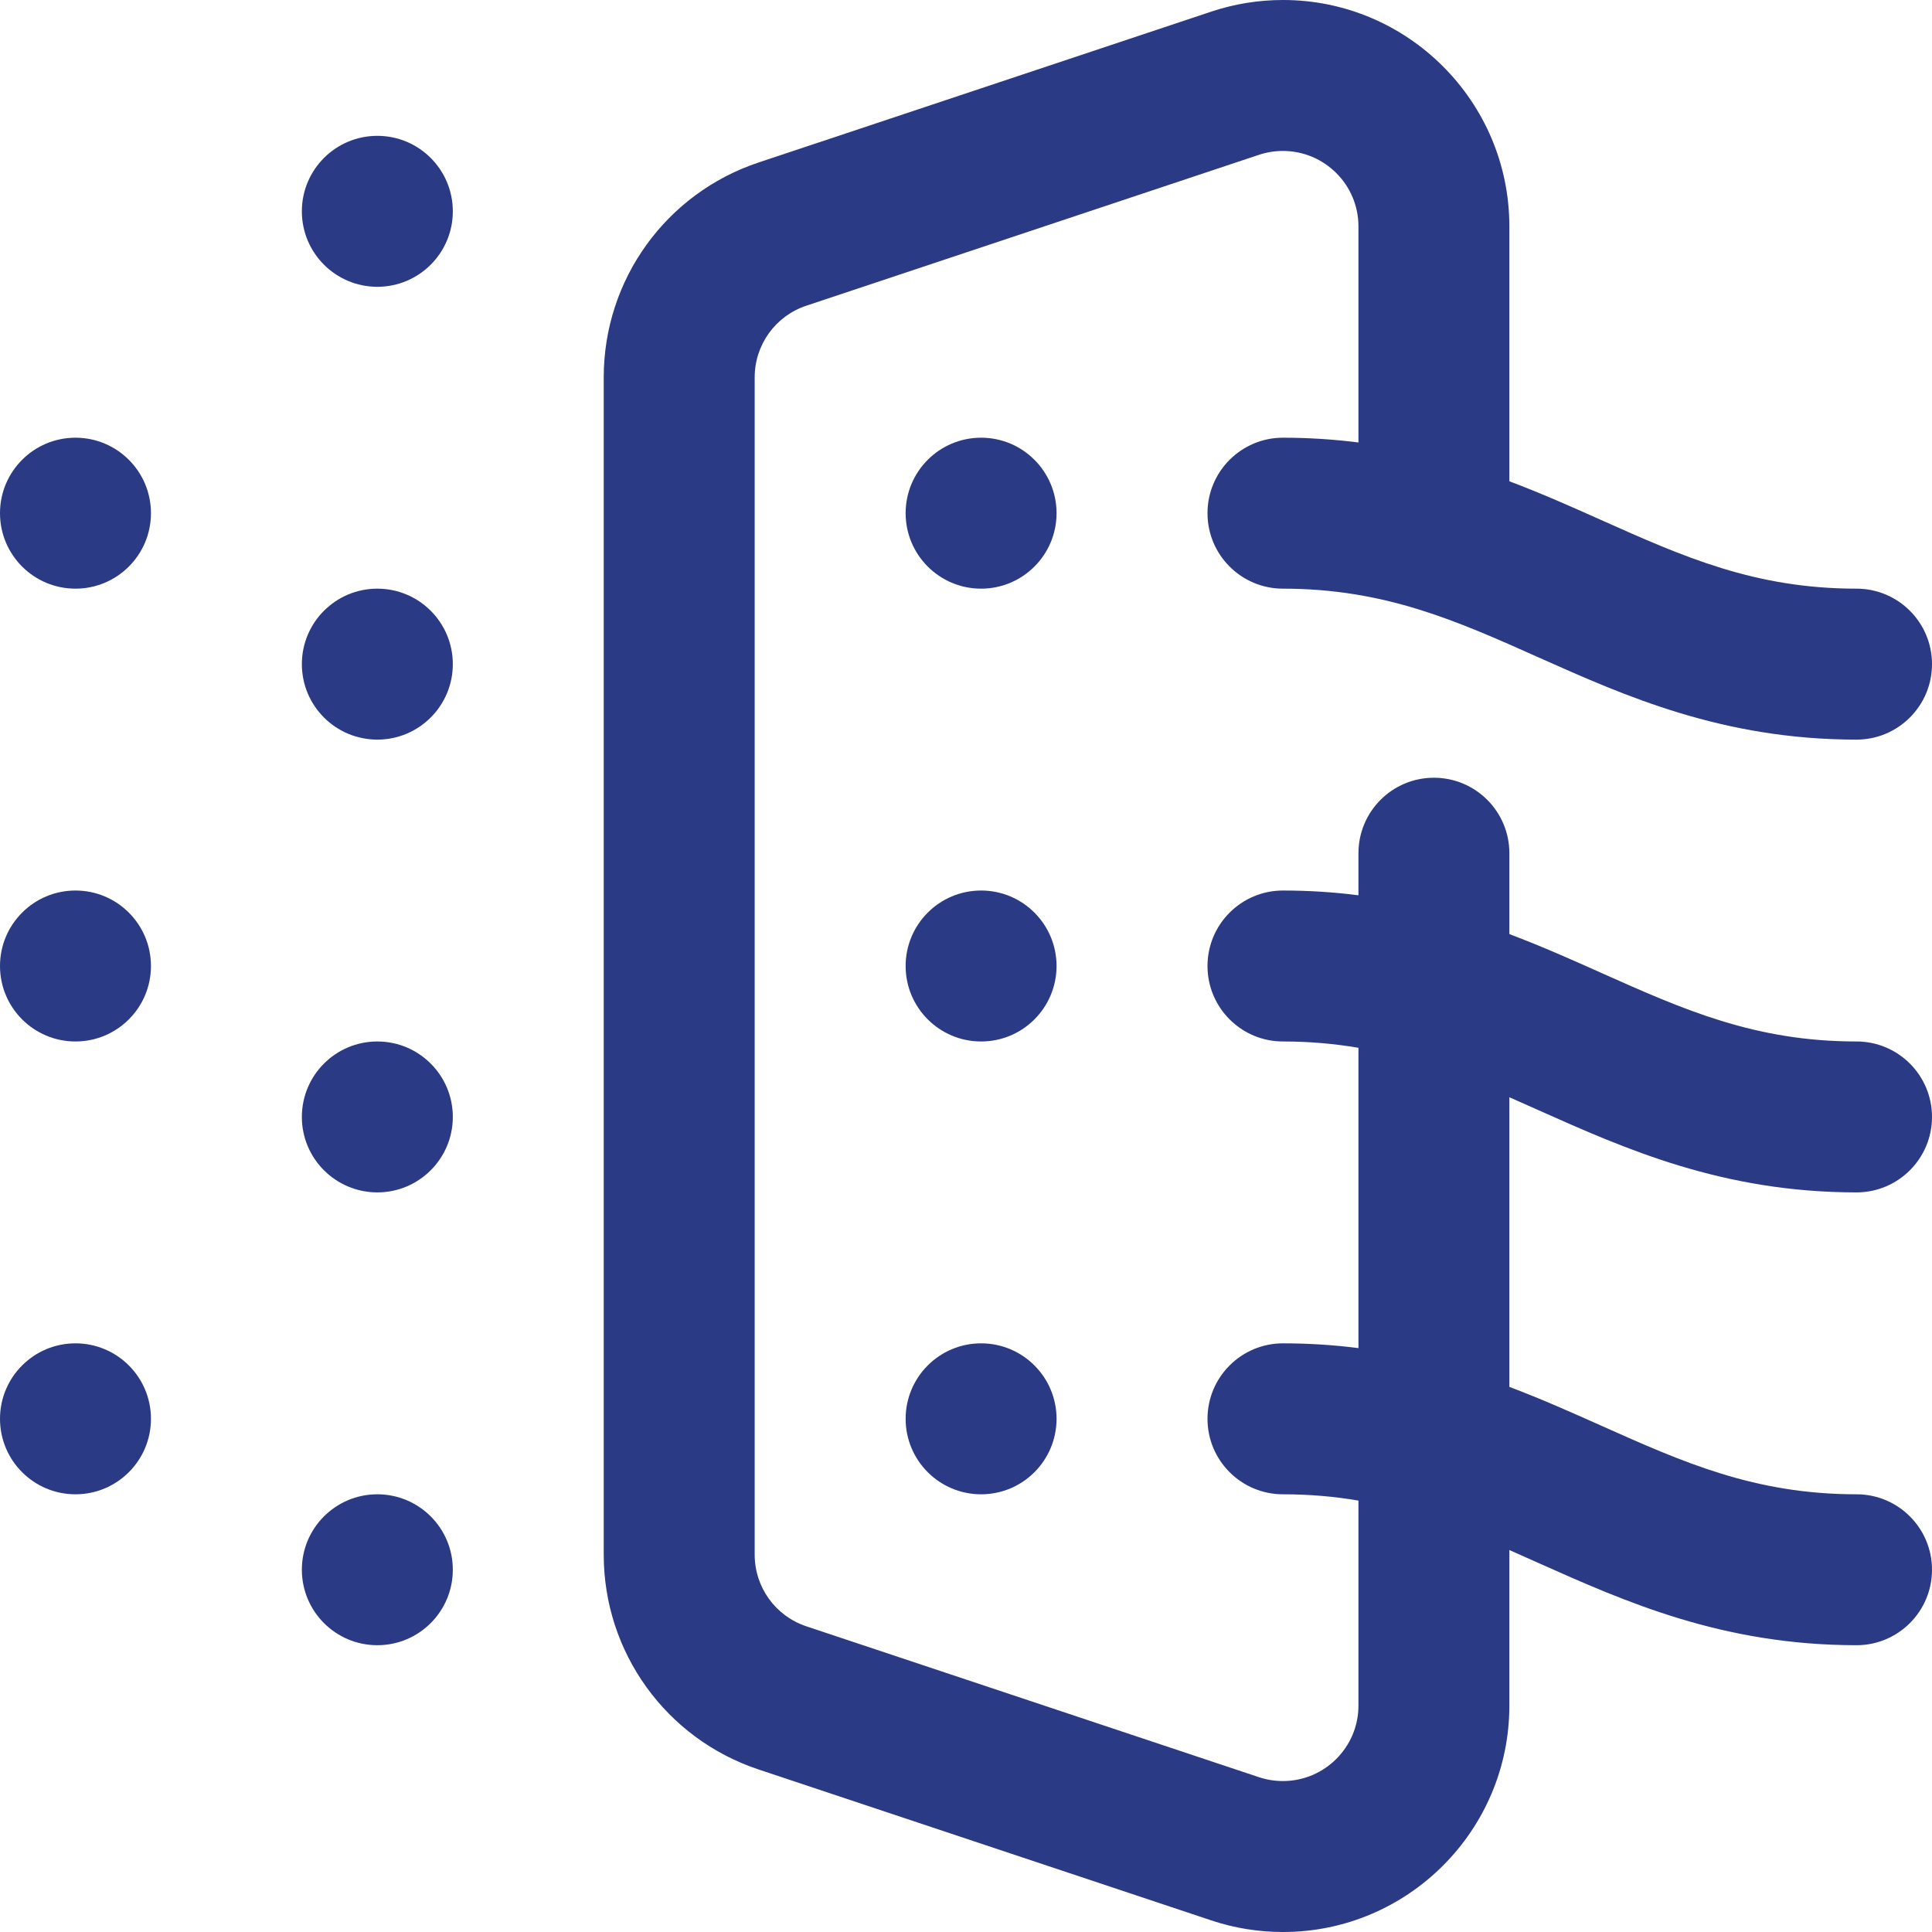
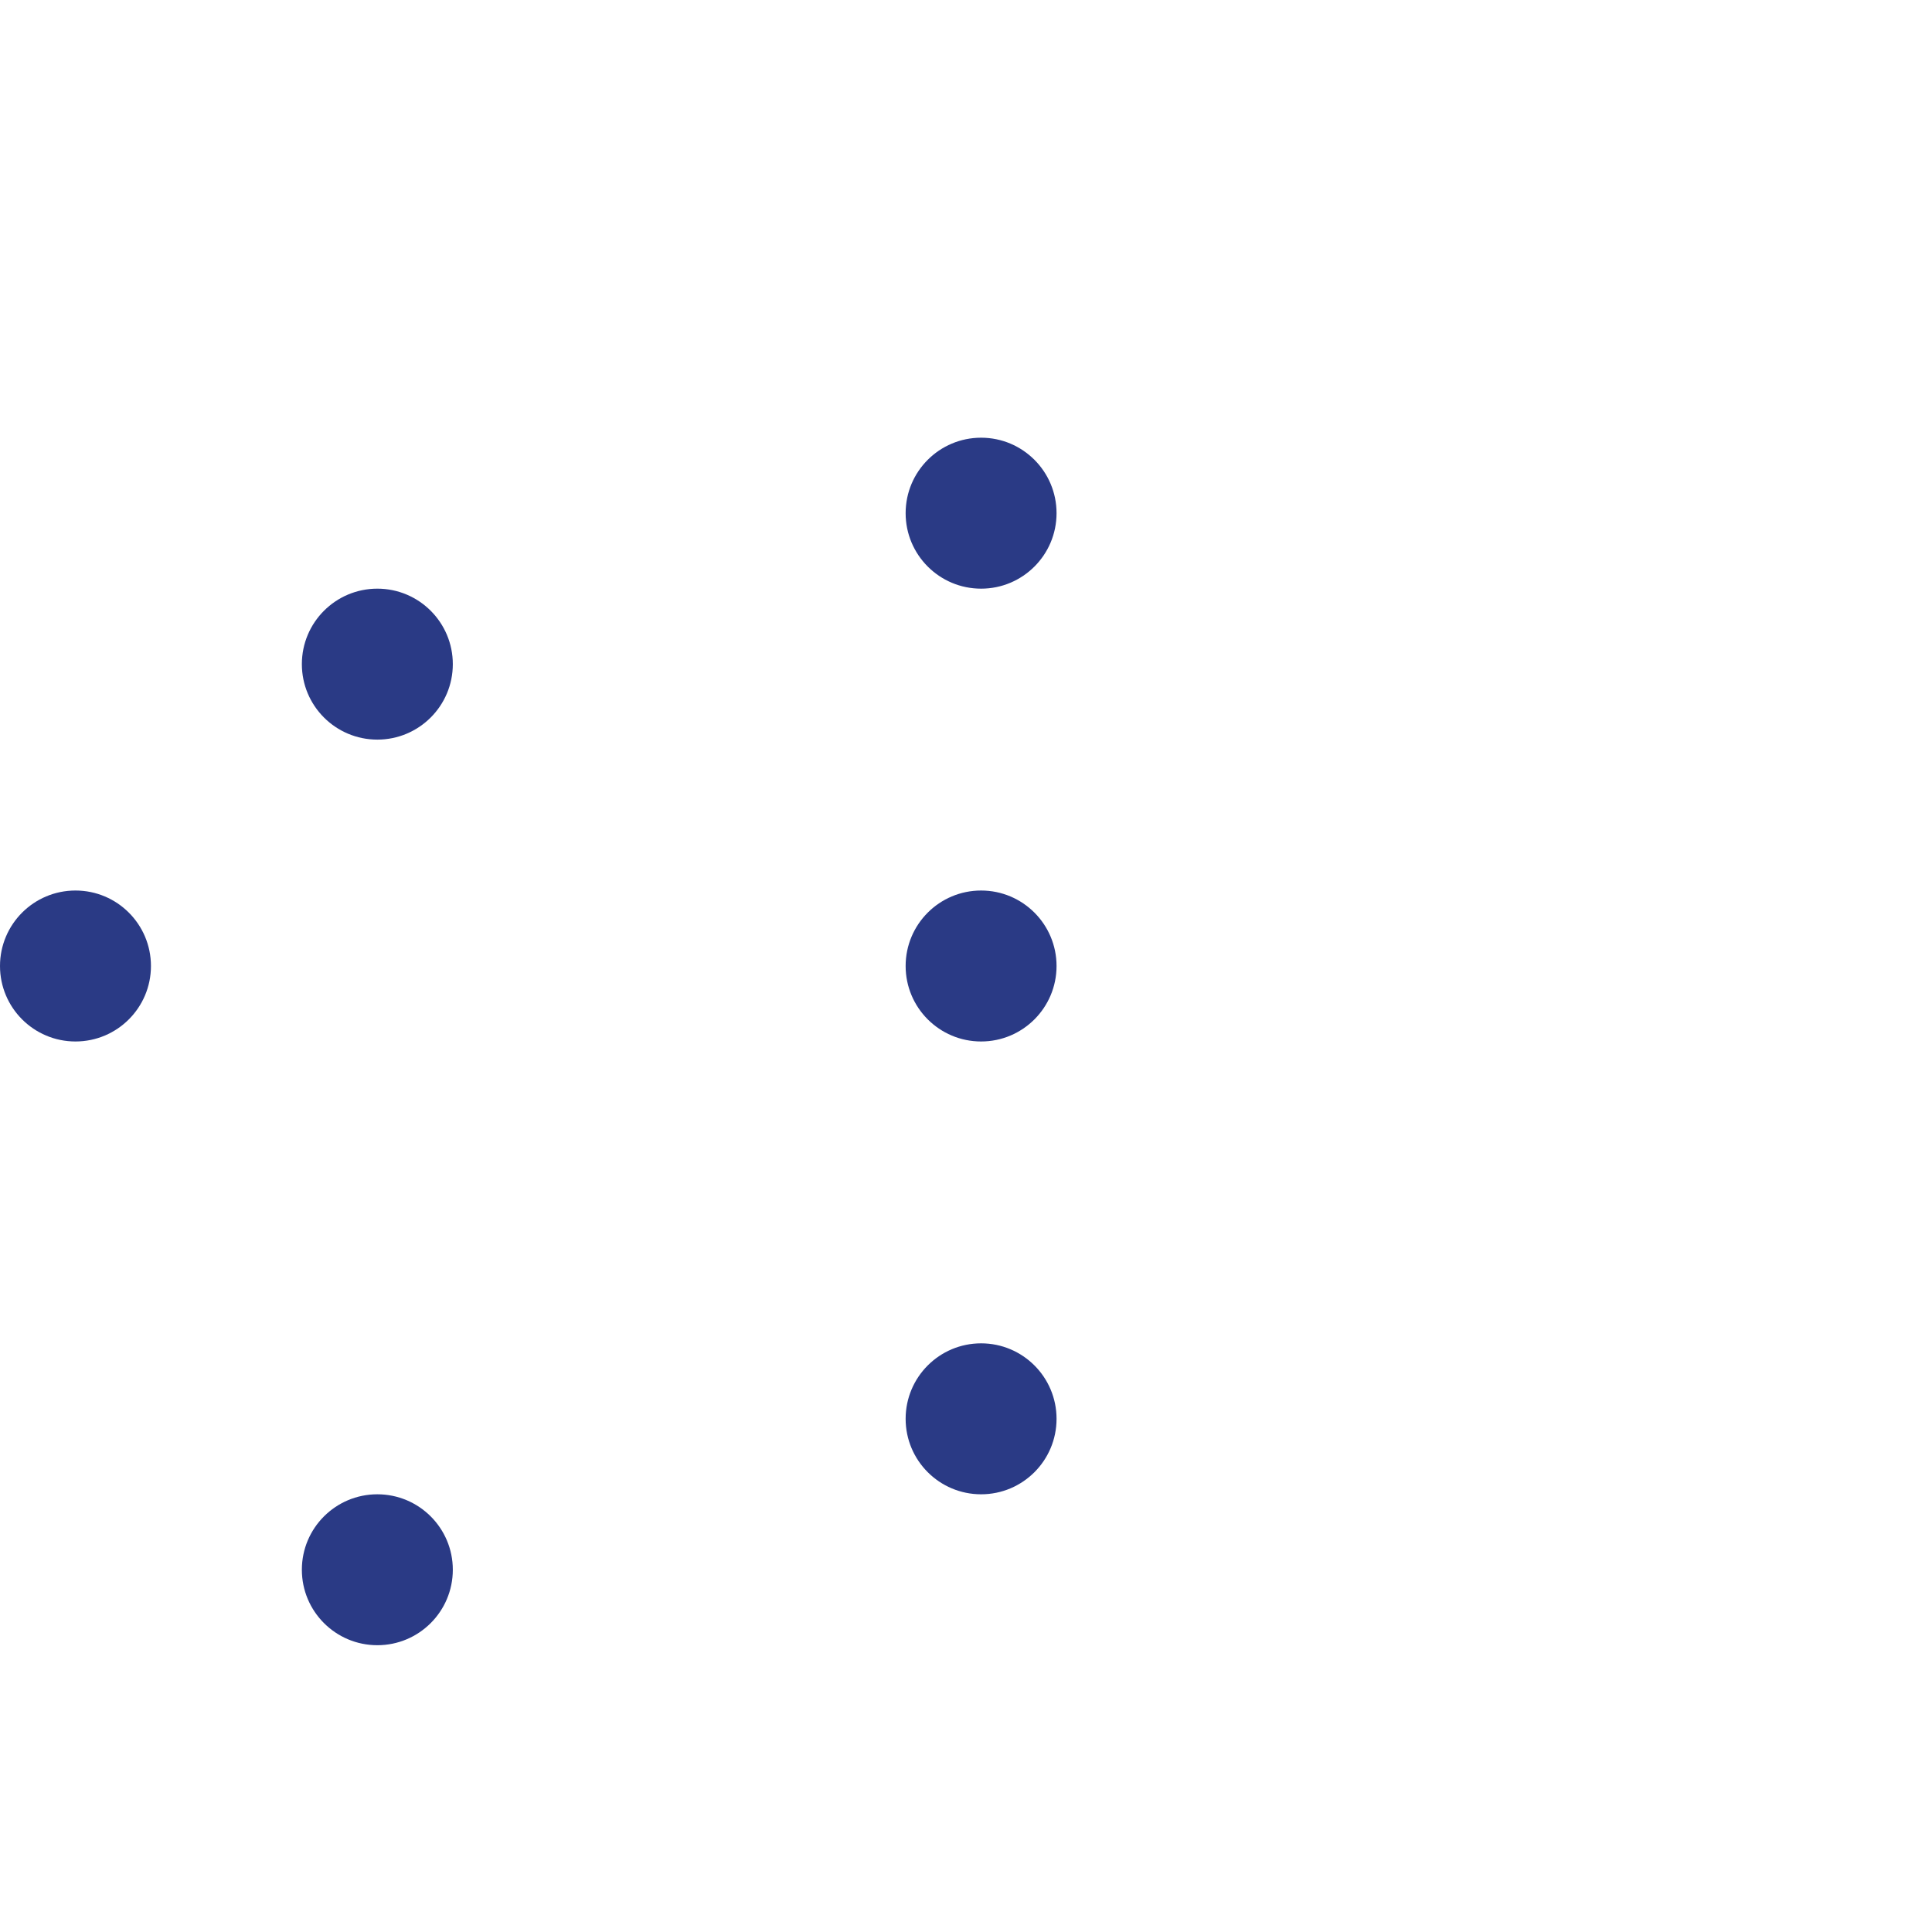
<svg xmlns="http://www.w3.org/2000/svg" width="45" height="45" viewBox="0 0 45 45" fill="none">
  <g clip-path="url(#clip0_2760_193)">
    <path d="M22.852 13.711C23.822 13.711 24.609 12.924 24.609 11.953C24.609 10.982 23.822 10.195 22.852 10.195C21.881 10.195 21.094 10.982 21.094 11.953C21.094 12.924 21.881 13.711 22.852 13.711Z" fill="#2A3A85" />
    <path d="M22.852 24.258C23.822 24.258 24.609 23.471 24.609 22.5C24.609 21.529 23.822 20.742 22.852 20.742C21.881 20.742 21.094 21.529 21.094 22.5C21.094 23.471 21.881 24.258 22.852 24.258Z" fill="#2A3A85" />
    <path d="M22.852 34.805C23.822 34.805 24.609 34.018 24.609 33.047C24.609 32.076 23.822 31.289 22.852 31.289C21.881 31.289 21.094 32.076 21.094 33.047C21.094 34.018 21.881 34.805 22.852 34.805Z" fill="#2A3A85" />
-     <path d="M1.758 13.711C2.729 13.711 3.516 12.924 3.516 11.953C3.516 10.982 2.729 10.195 1.758 10.195C0.787 10.195 0 10.982 0 11.953C0 12.924 0.787 13.711 1.758 13.711Z" fill="#2A3A85" />
    <path d="M1.758 24.258C2.729 24.258 3.516 23.471 3.516 22.5C3.516 21.529 2.729 20.742 1.758 20.742C0.787 20.742 0 21.529 0 22.5C0 23.471 0.787 24.258 1.758 24.258Z" fill="#2A3A85" />
-     <path d="M1.758 34.805C2.729 34.805 3.516 34.018 3.516 33.047C3.516 32.076 2.729 31.289 1.758 31.289C0.787 31.289 0 32.076 0 33.047C0 34.018 0.787 34.805 1.758 34.805Z" fill="#2A3A85" />
-     <path d="M8.789 6.68C9.76 6.68 10.547 5.893 10.547 4.922C10.547 3.951 9.76 3.164 8.789 3.164C7.818 3.164 7.031 3.951 7.031 4.922C7.031 5.893 7.818 6.68 8.789 6.68Z" fill="#2A3A85" />
    <path d="M8.789 17.227C9.76 17.227 10.547 16.44 10.547 15.469C10.547 14.498 9.76 13.711 8.789 13.711C7.818 13.711 7.031 14.498 7.031 15.469C7.031 16.44 7.818 17.227 8.789 17.227Z" fill="#2A3A85" />
-     <path d="M8.789 27.773C9.76 27.773 10.547 26.986 10.547 26.016C10.547 25.045 9.76 24.258 8.789 24.258C7.818 24.258 7.031 25.045 7.031 26.016C7.031 26.986 7.818 27.773 8.789 27.773Z" fill="#2A3A85" />
    <path d="M8.789 38.32C9.76 38.32 10.547 37.533 10.547 36.562C10.547 35.592 9.76 34.805 8.789 34.805C7.818 34.805 7.031 35.592 7.031 36.562C7.031 37.533 7.818 38.32 8.789 38.32Z" fill="#2A3A85" />
-     <path d="M35.845 25.863C37.85 26.758 40.121 27.773 43.242 27.773C44.213 27.773 45 26.986 45 26.016C45 25.045 44.213 24.258 43.242 24.258C40.871 24.258 39.207 23.514 37.28 22.653C36.609 22.353 35.908 22.04 35.156 21.757V19.873C35.156 18.902 34.369 18.115 33.398 18.115C32.428 18.115 31.641 18.902 31.641 19.873V20.853C31.085 20.782 30.501 20.742 29.883 20.742C28.912 20.742 28.125 21.529 28.125 22.5C28.125 23.471 28.912 24.258 29.883 24.258C30.513 24.258 31.092 24.312 31.641 24.405V31.4C31.085 31.329 30.501 31.289 29.883 31.289C28.912 31.289 28.125 32.076 28.125 33.047C28.125 34.018 28.912 34.805 29.883 34.805C30.513 34.805 31.092 34.858 31.641 34.952V39.727C31.641 40.696 30.852 41.484 29.883 41.484C29.692 41.484 29.504 41.454 29.326 41.395L18.779 37.879C18.061 37.64 17.578 36.969 17.578 36.211V8.789C17.578 8.031 18.061 7.36 18.779 7.121L29.326 3.605C29.504 3.546 29.692 3.516 29.883 3.516C30.852 3.516 31.641 4.304 31.641 5.273V10.306C31.085 10.236 30.501 10.195 29.883 10.195C28.912 10.195 28.125 10.982 28.125 11.953C28.125 12.924 28.912 13.711 29.883 13.711C32.254 13.711 33.918 14.455 35.845 15.316C37.85 16.211 40.121 17.227 43.242 17.227C44.213 17.227 45 16.44 45 15.469C45 14.498 44.213 13.711 43.242 13.711C40.871 13.711 39.207 12.967 37.28 12.106C36.609 11.806 35.908 11.493 35.156 11.21V5.273C35.156 2.366 32.791 0 29.883 0C29.313 0 28.752 0.091 28.215 0.27L17.668 3.785C15.511 4.504 14.062 6.515 14.062 8.789V36.211C14.062 38.485 15.511 40.496 17.668 41.214L28.214 44.73C28.751 44.909 29.313 45 29.883 45C32.791 45 35.156 42.634 35.156 39.727V36.103C35.383 36.203 35.612 36.305 35.845 36.41C37.85 37.305 40.121 38.32 43.242 38.32C44.213 38.32 45 37.533 45 36.562C45 35.592 44.213 34.805 43.242 34.805C40.871 34.805 39.207 34.061 37.28 33.2C36.609 32.9 35.908 32.587 35.156 32.303V25.557C35.383 25.656 35.612 25.759 35.845 25.863Z" fill="#2A3A85" />
  </g>
  <defs>
    <clipPath id="clip0_2760_193">
      <rect width="45" height="45" fill="white" />
    </clipPath>
  </defs>
</svg>